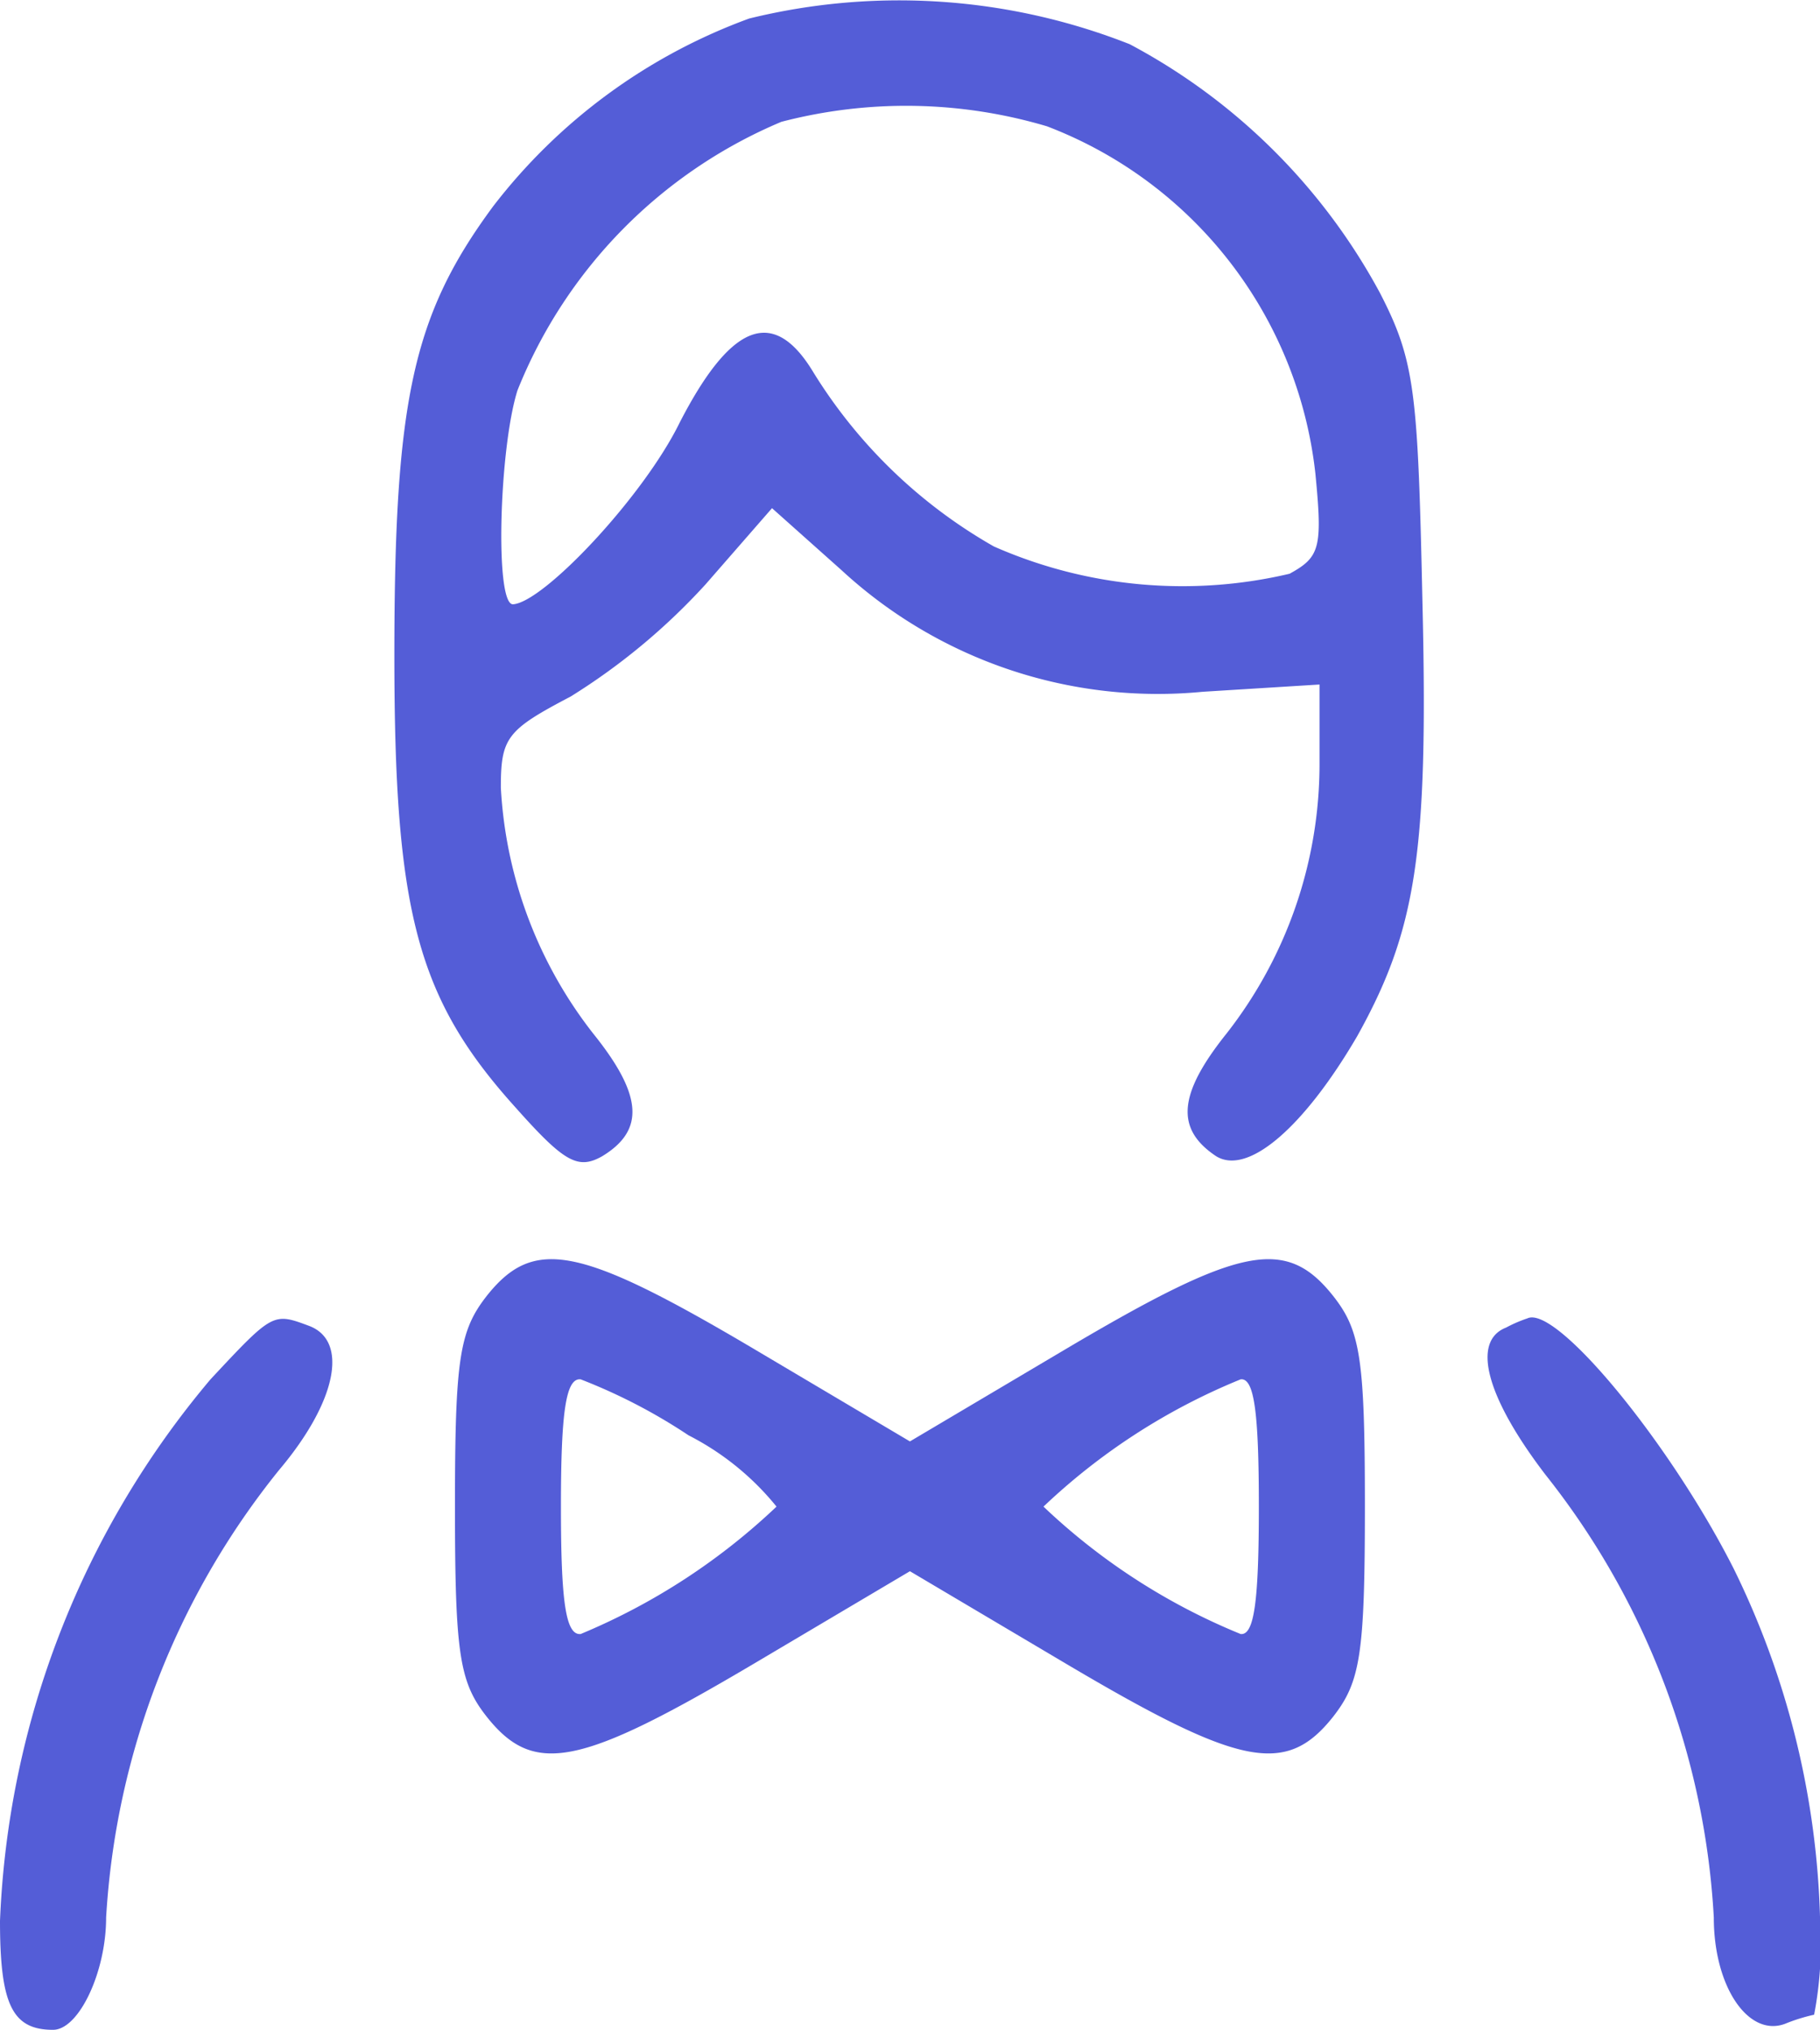
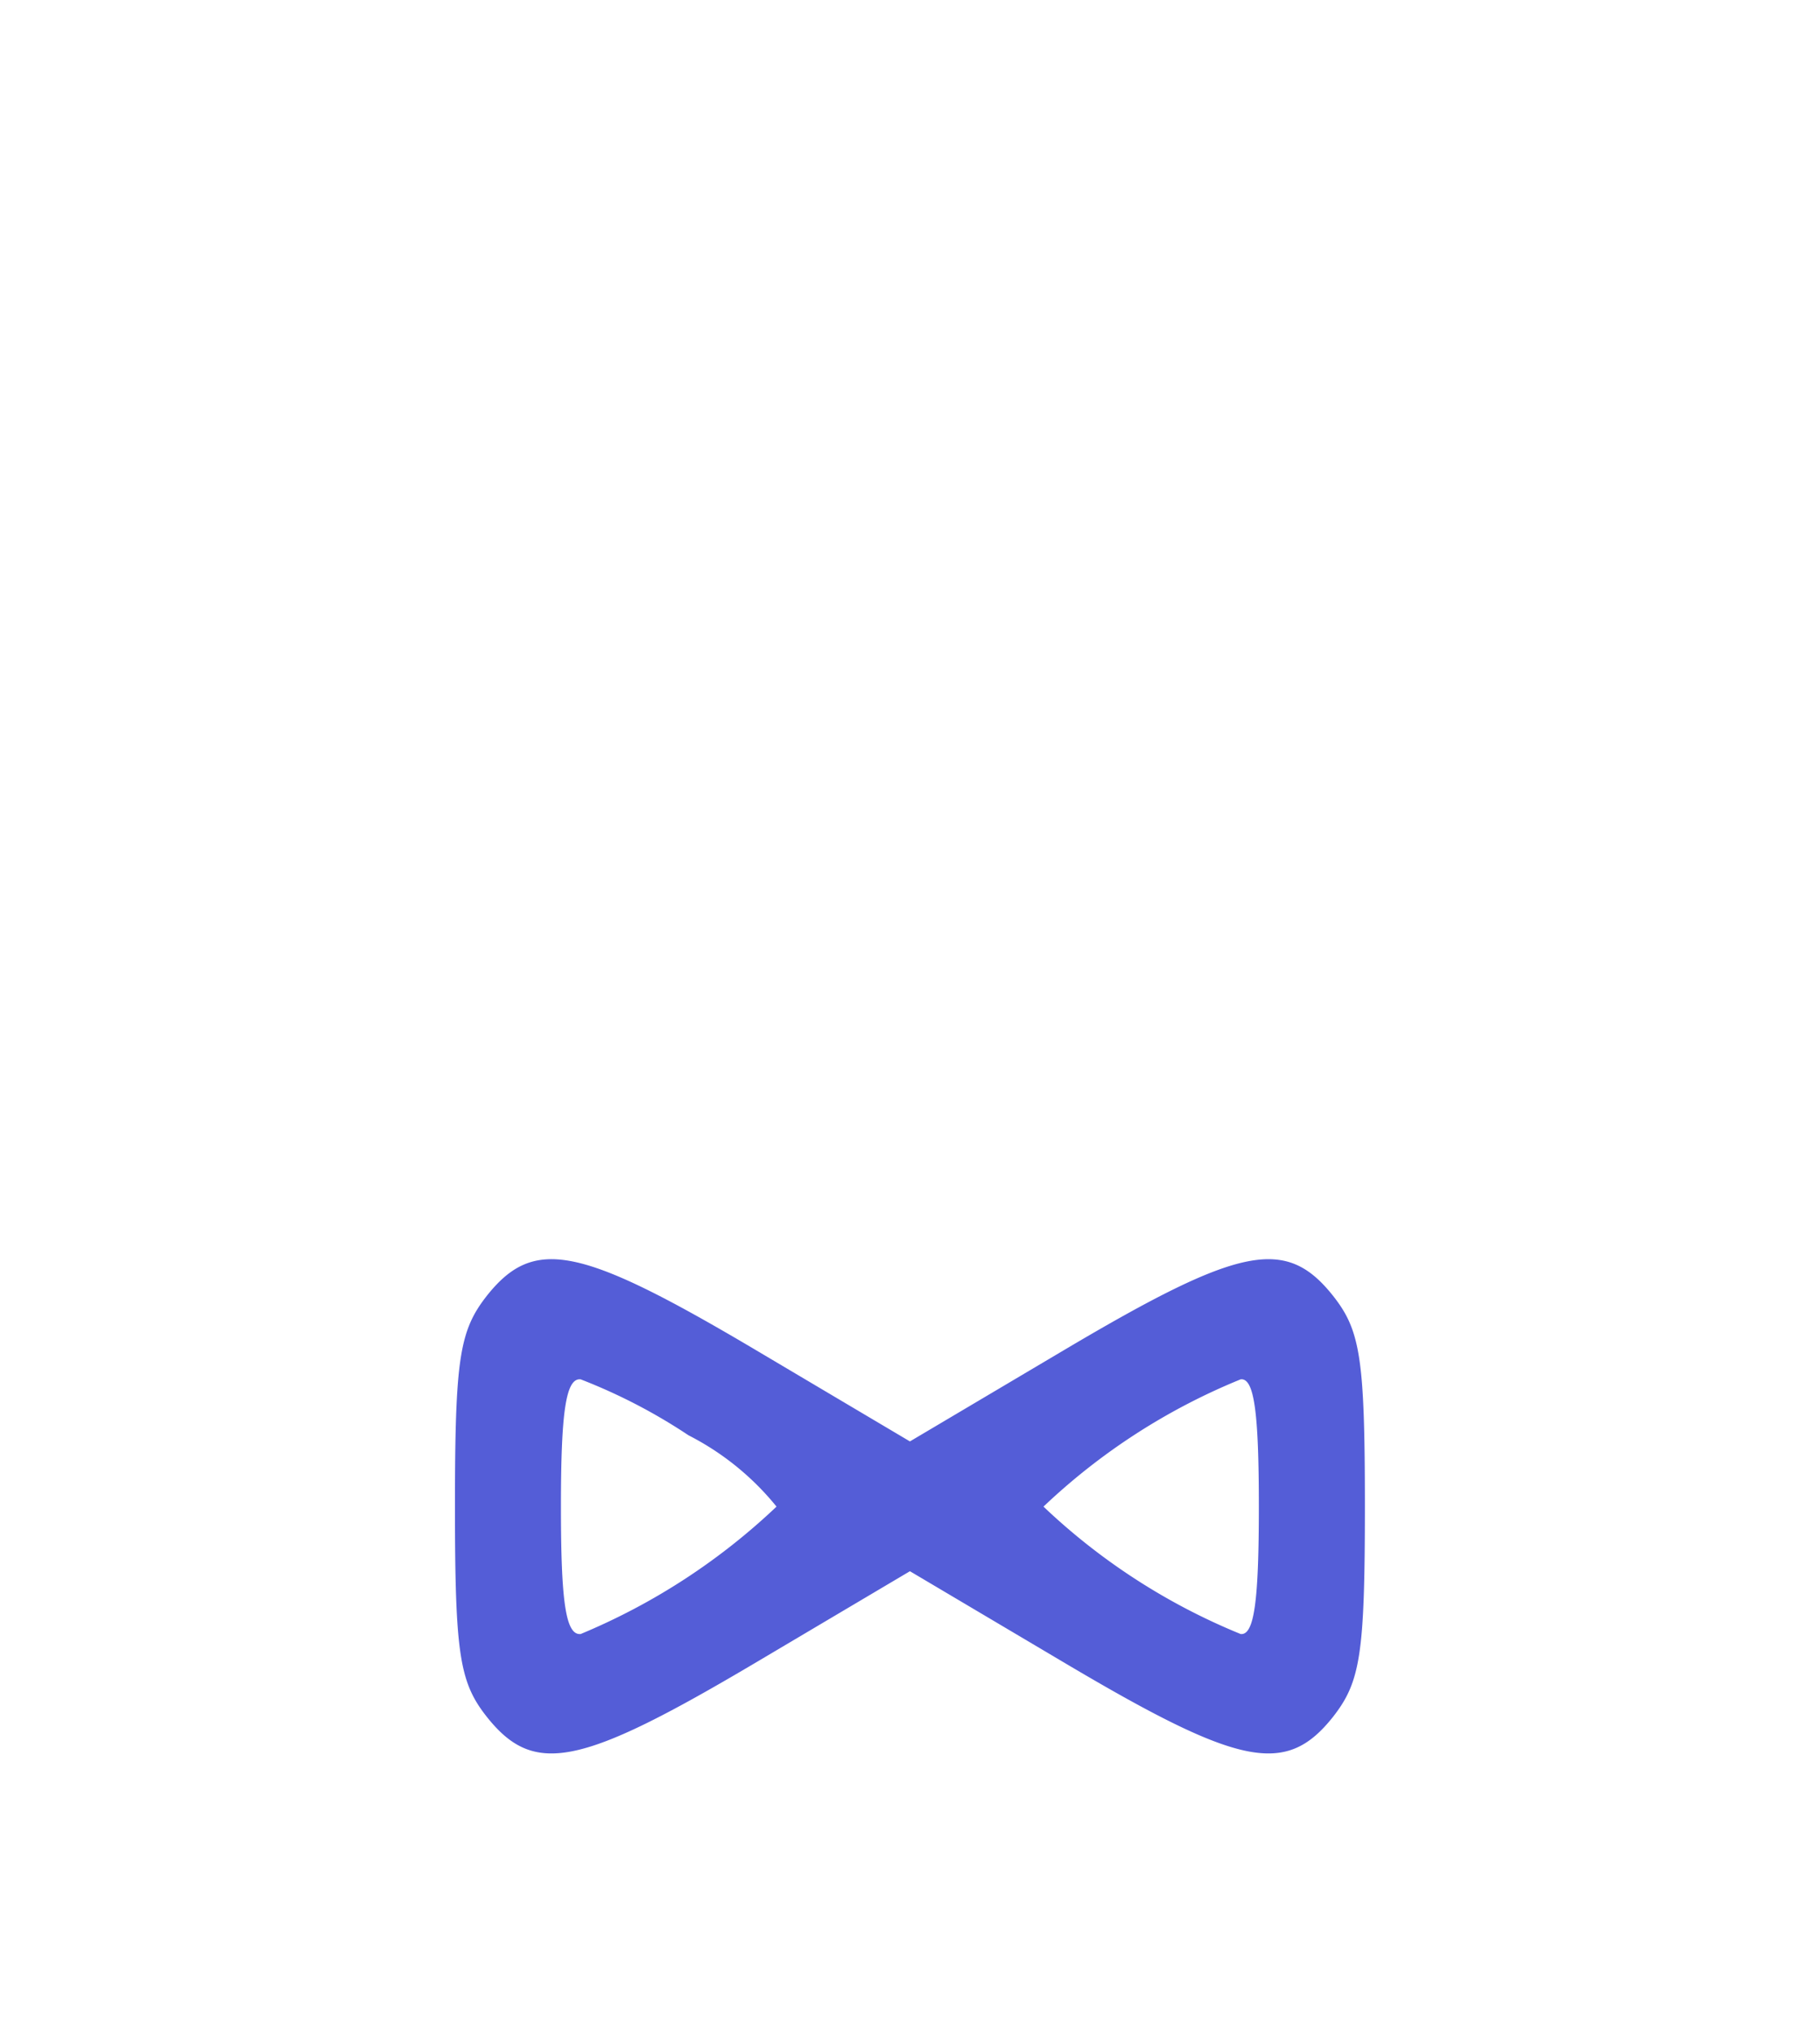
<svg xmlns="http://www.w3.org/2000/svg" width="25.074" height="27.962" viewBox="0 0 25.074 27.962">
  <g transform="translate(-12 -11)">
-     <path d="M22.322,11.255a7.837,7.837,0,0,0-3.531,2.591c-1.107,1.5-1.358,2.675-1.358,6.185,0,3.531.313,4.722,1.672,6.227.669.752.857.857,1.191.669.585-.355.564-.836-.125-1.692A6.019,6.019,0,0,1,18.9,21.849c0-.69.084-.794.961-1.254a8.792,8.792,0,0,0,1.86-1.546L22.636,18l.961.857a6.422,6.422,0,0,0,4.973,1.672l1.609-.1v1.087A6.024,6.024,0,0,1,28.9,25.234c-.669.836-.71,1.316-.146,1.692.439.272,1.212-.4,1.943-1.651.815-1.463.982-2.528.9-5.976-.063-2.9-.1-3.322-.585-4.263a8.382,8.382,0,0,0-3.448-3.427A8.657,8.657,0,0,0,22.322,11.255Zm4.1,1.484a5.8,5.8,0,0,1,3.7,4.785c.1,1.024.063,1.149-.355,1.379a6.439,6.439,0,0,1-4.075-.376,6.968,6.968,0,0,1-2.487-2.4c-.543-.9-1.128-.69-1.839.69-.5,1.024-1.881,2.486-2.3,2.507-.251,0-.188-2.152.063-2.946a6.717,6.717,0,0,1,3.636-3.7A6.809,6.809,0,0,1,26.418,12.738Z" fill="#545dd7" />
    <path d="M18.707,28.849c-.376.481-.439.857-.439,2.9s.063,2.424.439,2.9c.648.815,1.275.69,3.677-.731l2.152-1.275,2.152,1.275c2.4,1.421,3.03,1.546,3.677.731.376-.481.439-.857.439-2.9s-.063-2.424-.439-2.9c-.648-.815-1.275-.69-3.677.731l-2.152,1.275L22.385,29.58C19.982,28.159,19.355,28.034,18.707,28.849Zm2.779,1.922a3.753,3.753,0,0,1,1.212.982A8.856,8.856,0,0,1,20,33.508c-.209.021-.272-.46-.272-1.755S19.794,29.977,20,30A7.7,7.7,0,0,1,21.486,30.771Zm7.857.982c0,1.3-.063,1.776-.251,1.755a8.717,8.717,0,0,1-2.716-1.755A8.715,8.715,0,0,1,29.092,30C29.28,29.977,29.343,30.458,29.343,31.753Z" fill="#545dd7" />
-     <path d="M14.9,30a12.329,12.329,0,0,0-2.9,7.46c0,1.149.167,1.5.731,1.5.355,0,.731-.794.731-1.546a10.823,10.823,0,0,1,2.382-6.164c.794-.94.961-1.776.418-1.985C15.761,29.078,15.761,29.078,14.9,30Z" fill="#545dd7" />
-     <path d="M32.749,29.287c-.481.188-.272.961.543,2.027a10.756,10.756,0,0,1,2.319,6.1c0,.961.481,1.651.982,1.463a2.459,2.459,0,0,1,.4-.125,5.133,5.133,0,0,0,.083-1.275,11.6,11.6,0,0,0-1.191-4.869c-.878-1.734-2.445-3.636-2.842-3.448A1.894,1.894,0,0,0,32.749,29.287Z" fill="#545dd7" />
  </g>
</svg>